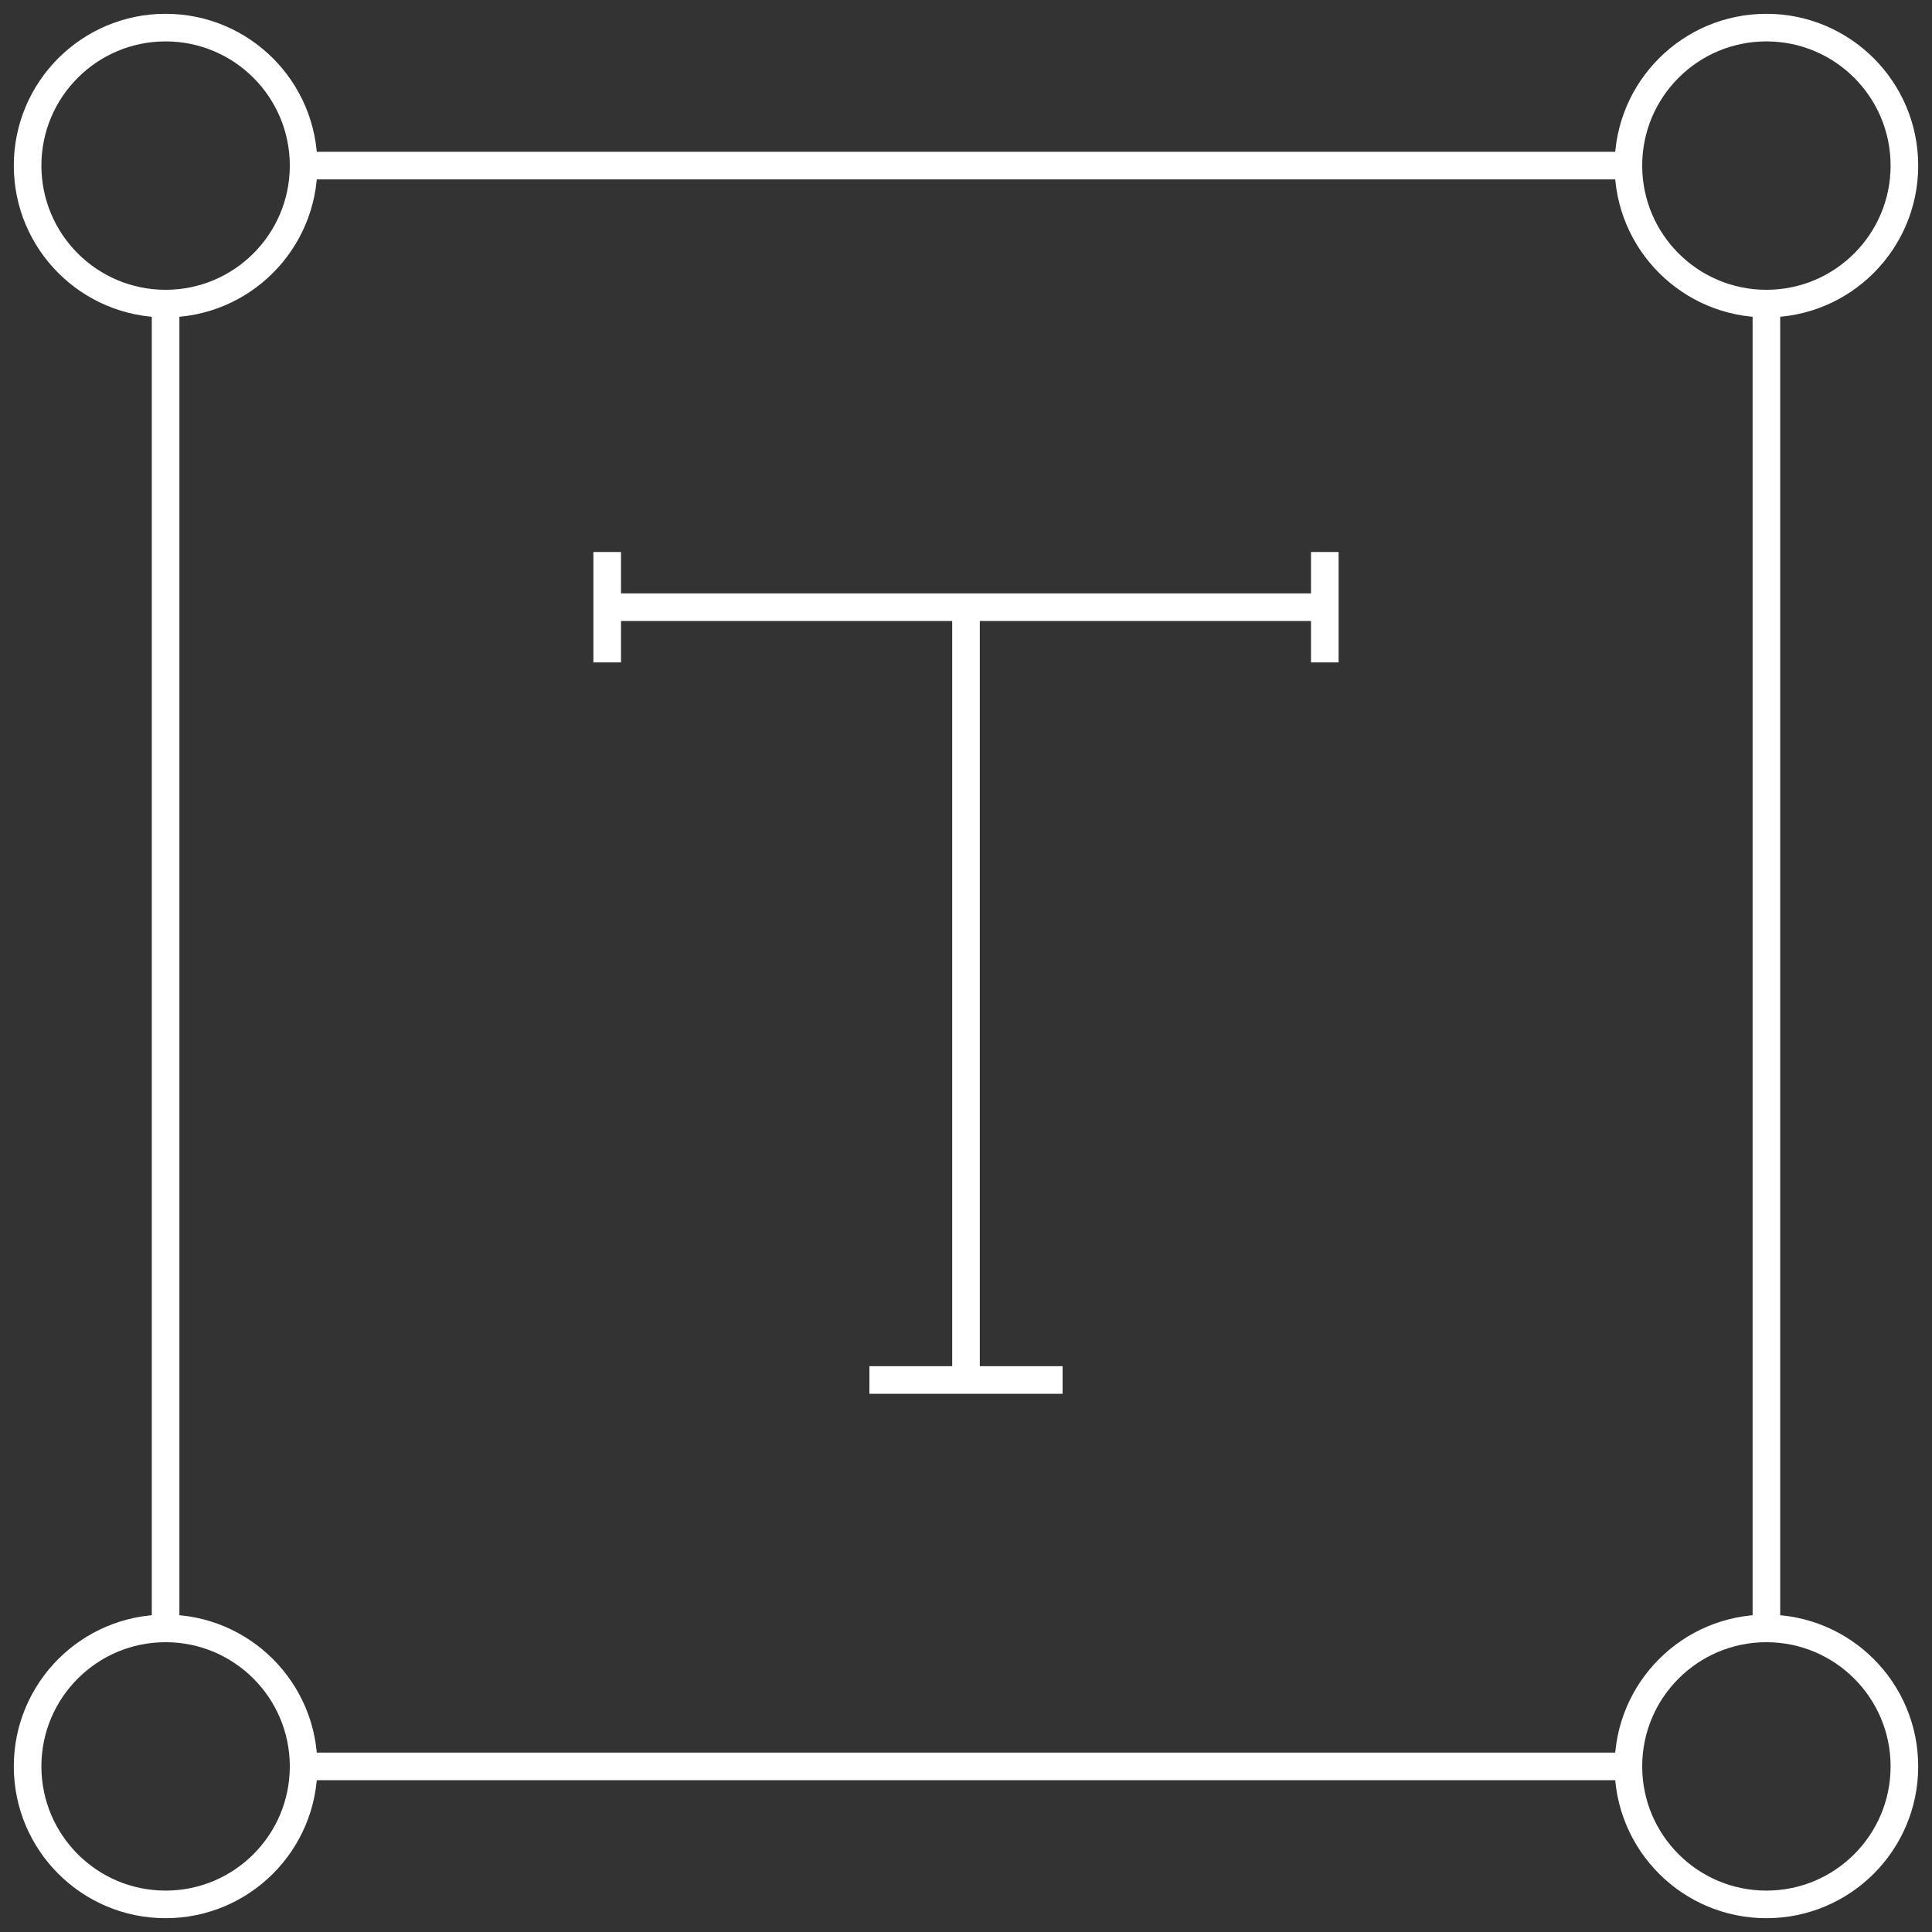
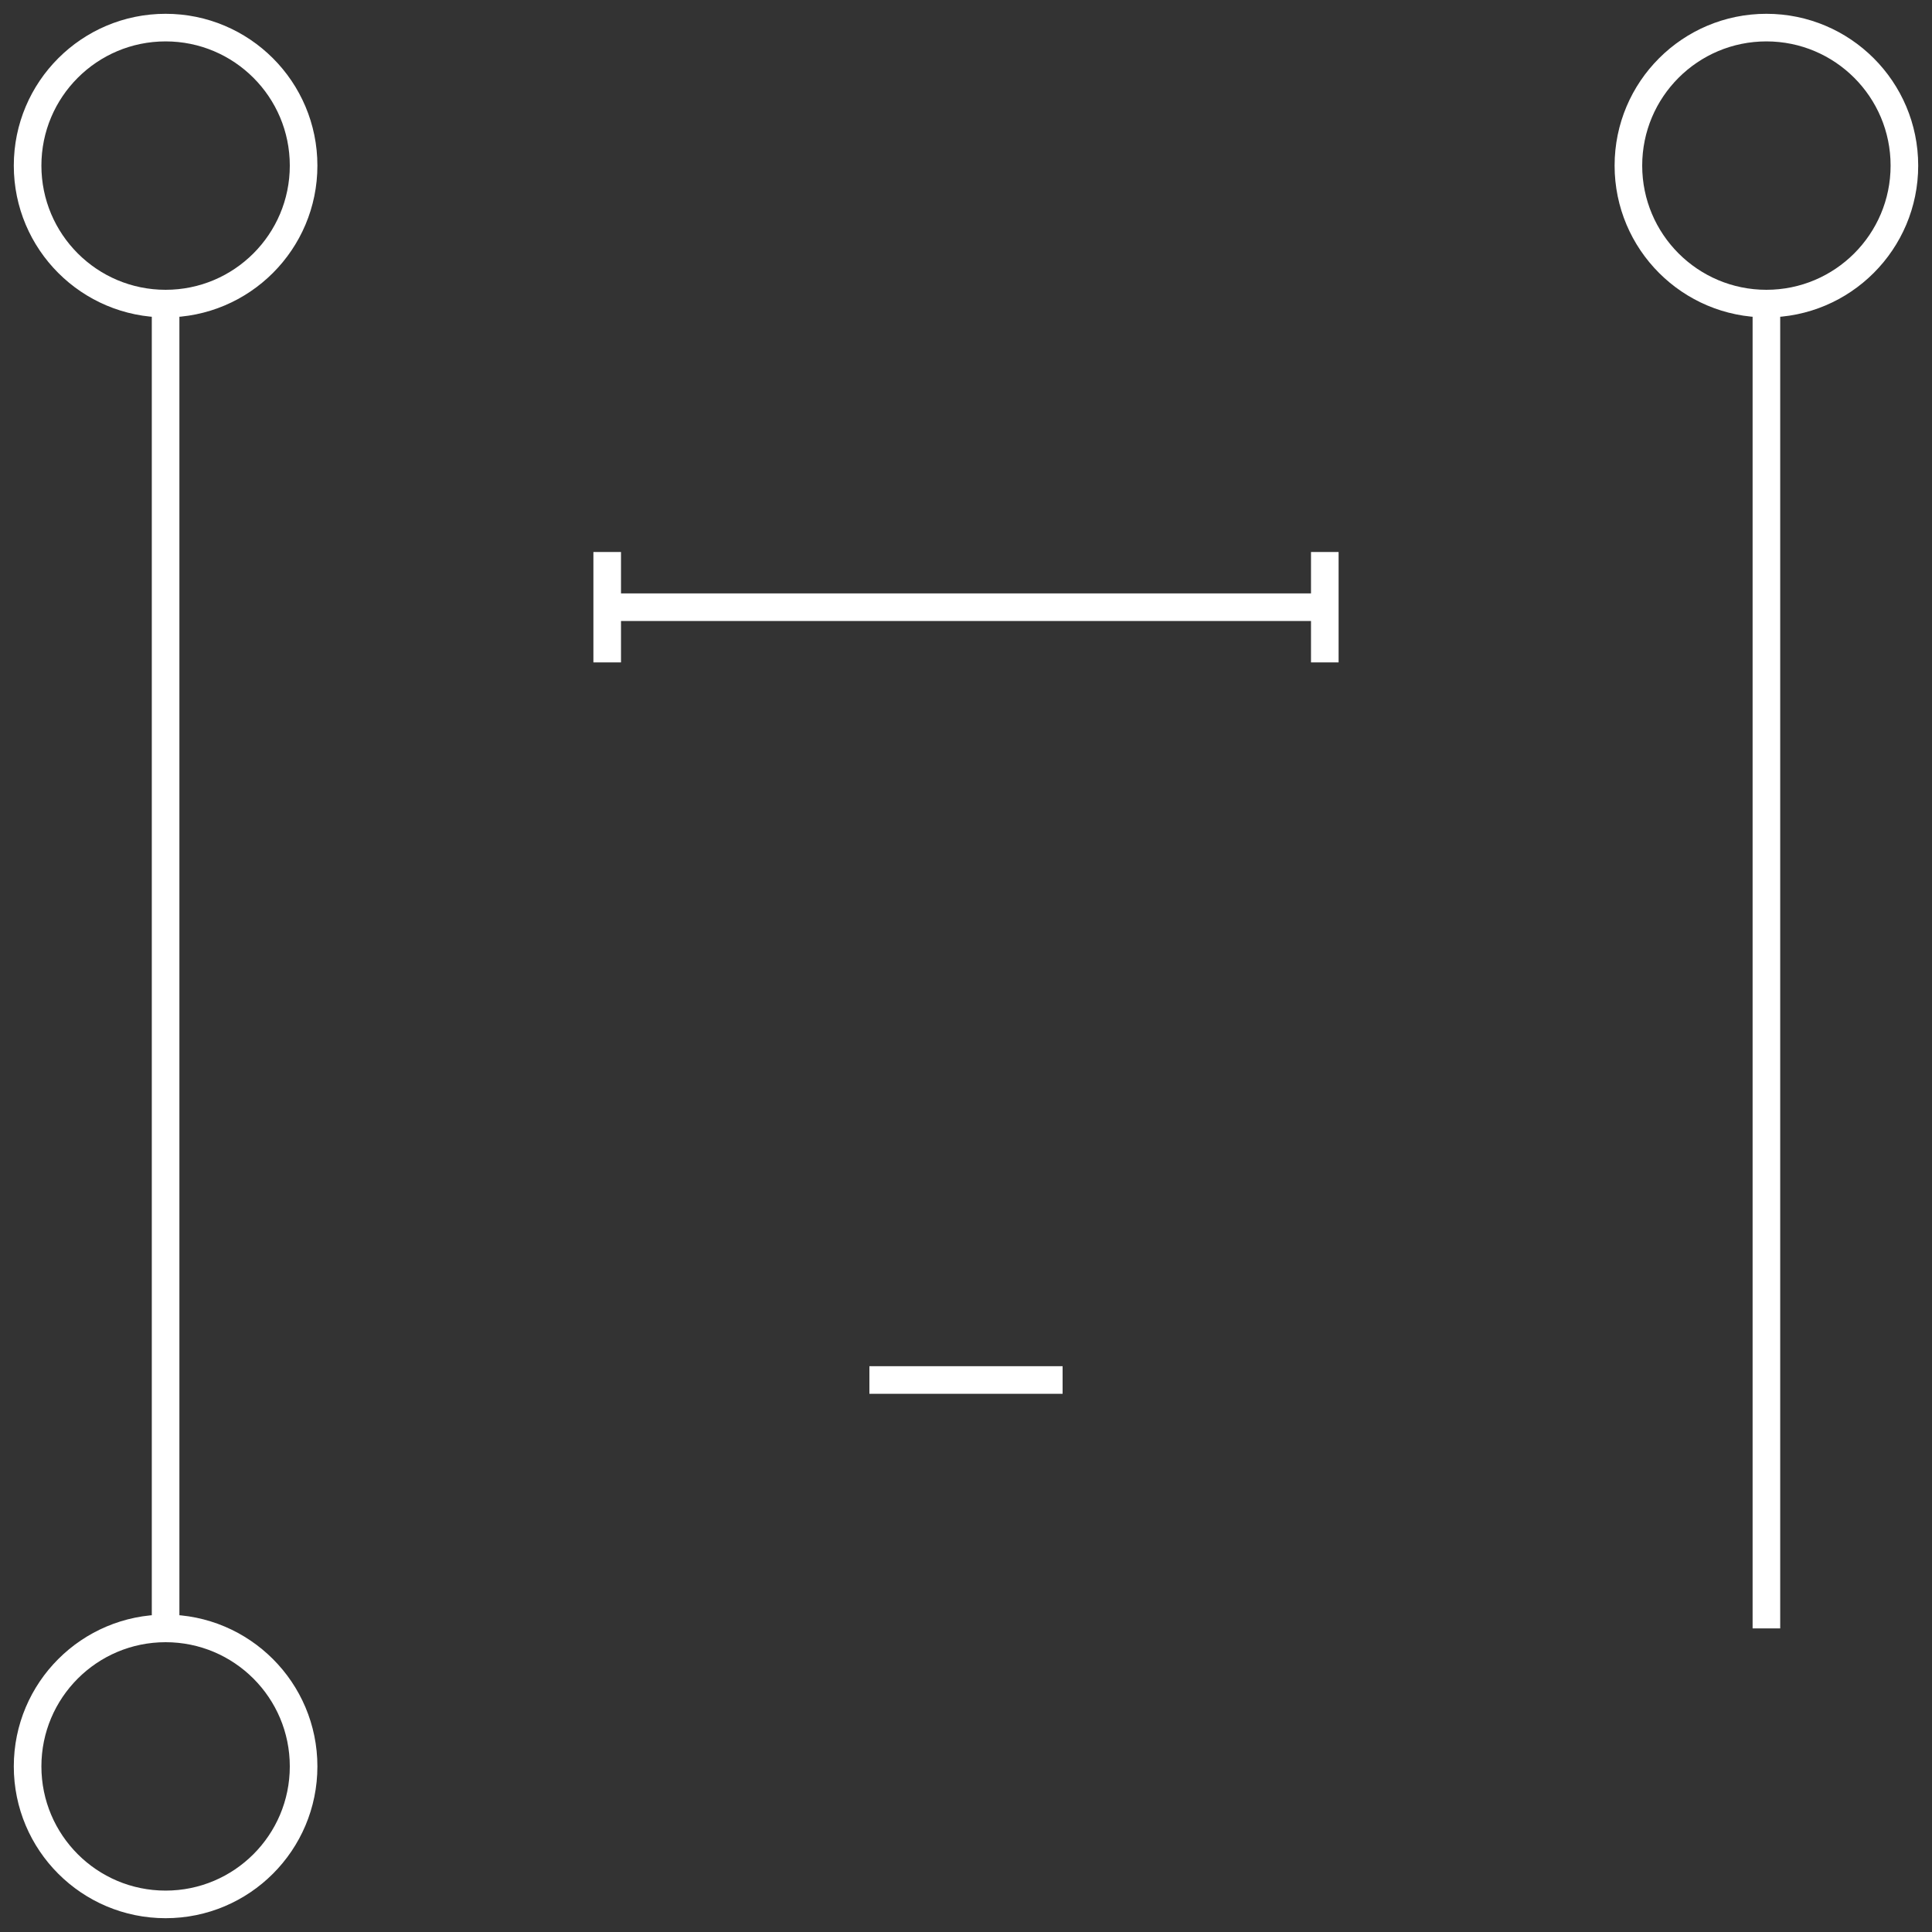
<svg xmlns="http://www.w3.org/2000/svg" version="1.1" viewBox="0 0 70 70" width="70" height="70">
  <rect x="0" y="0" width="70" height="70" fill="#333333" stroke="none" />
  <g fill="none" stroke="#fff">
    <line x1="22" y1="22" x2="48" y2="22" />
    <line x1="31.5" y1="50" x2="38.5" y2="50" />
    <line x1="22" y1="20" x2="22" y2="24" />
    <line x1="48" y1="20" x2="48" y2="24" />
-     <line x1="35" y1="22" x2="35" y2="50" />
    <circle cx="6" cy="6" r="5" />
    <circle cx="6" cy="64" r="5" />
    <circle cx="64" cy="6" r="5" />
-     <circle cx="64" cy="64" r="5" />
    <line x1="6" y1="11" x2="6" y2="59" />
-     <line x1="11" y1="64" x2="59" y2="64" />
    <line x1="64" y1="59" x2="64" y2="11" />
-     <line x1="59" y1="6" x2="11" y2="6" />
  </g>
</svg>